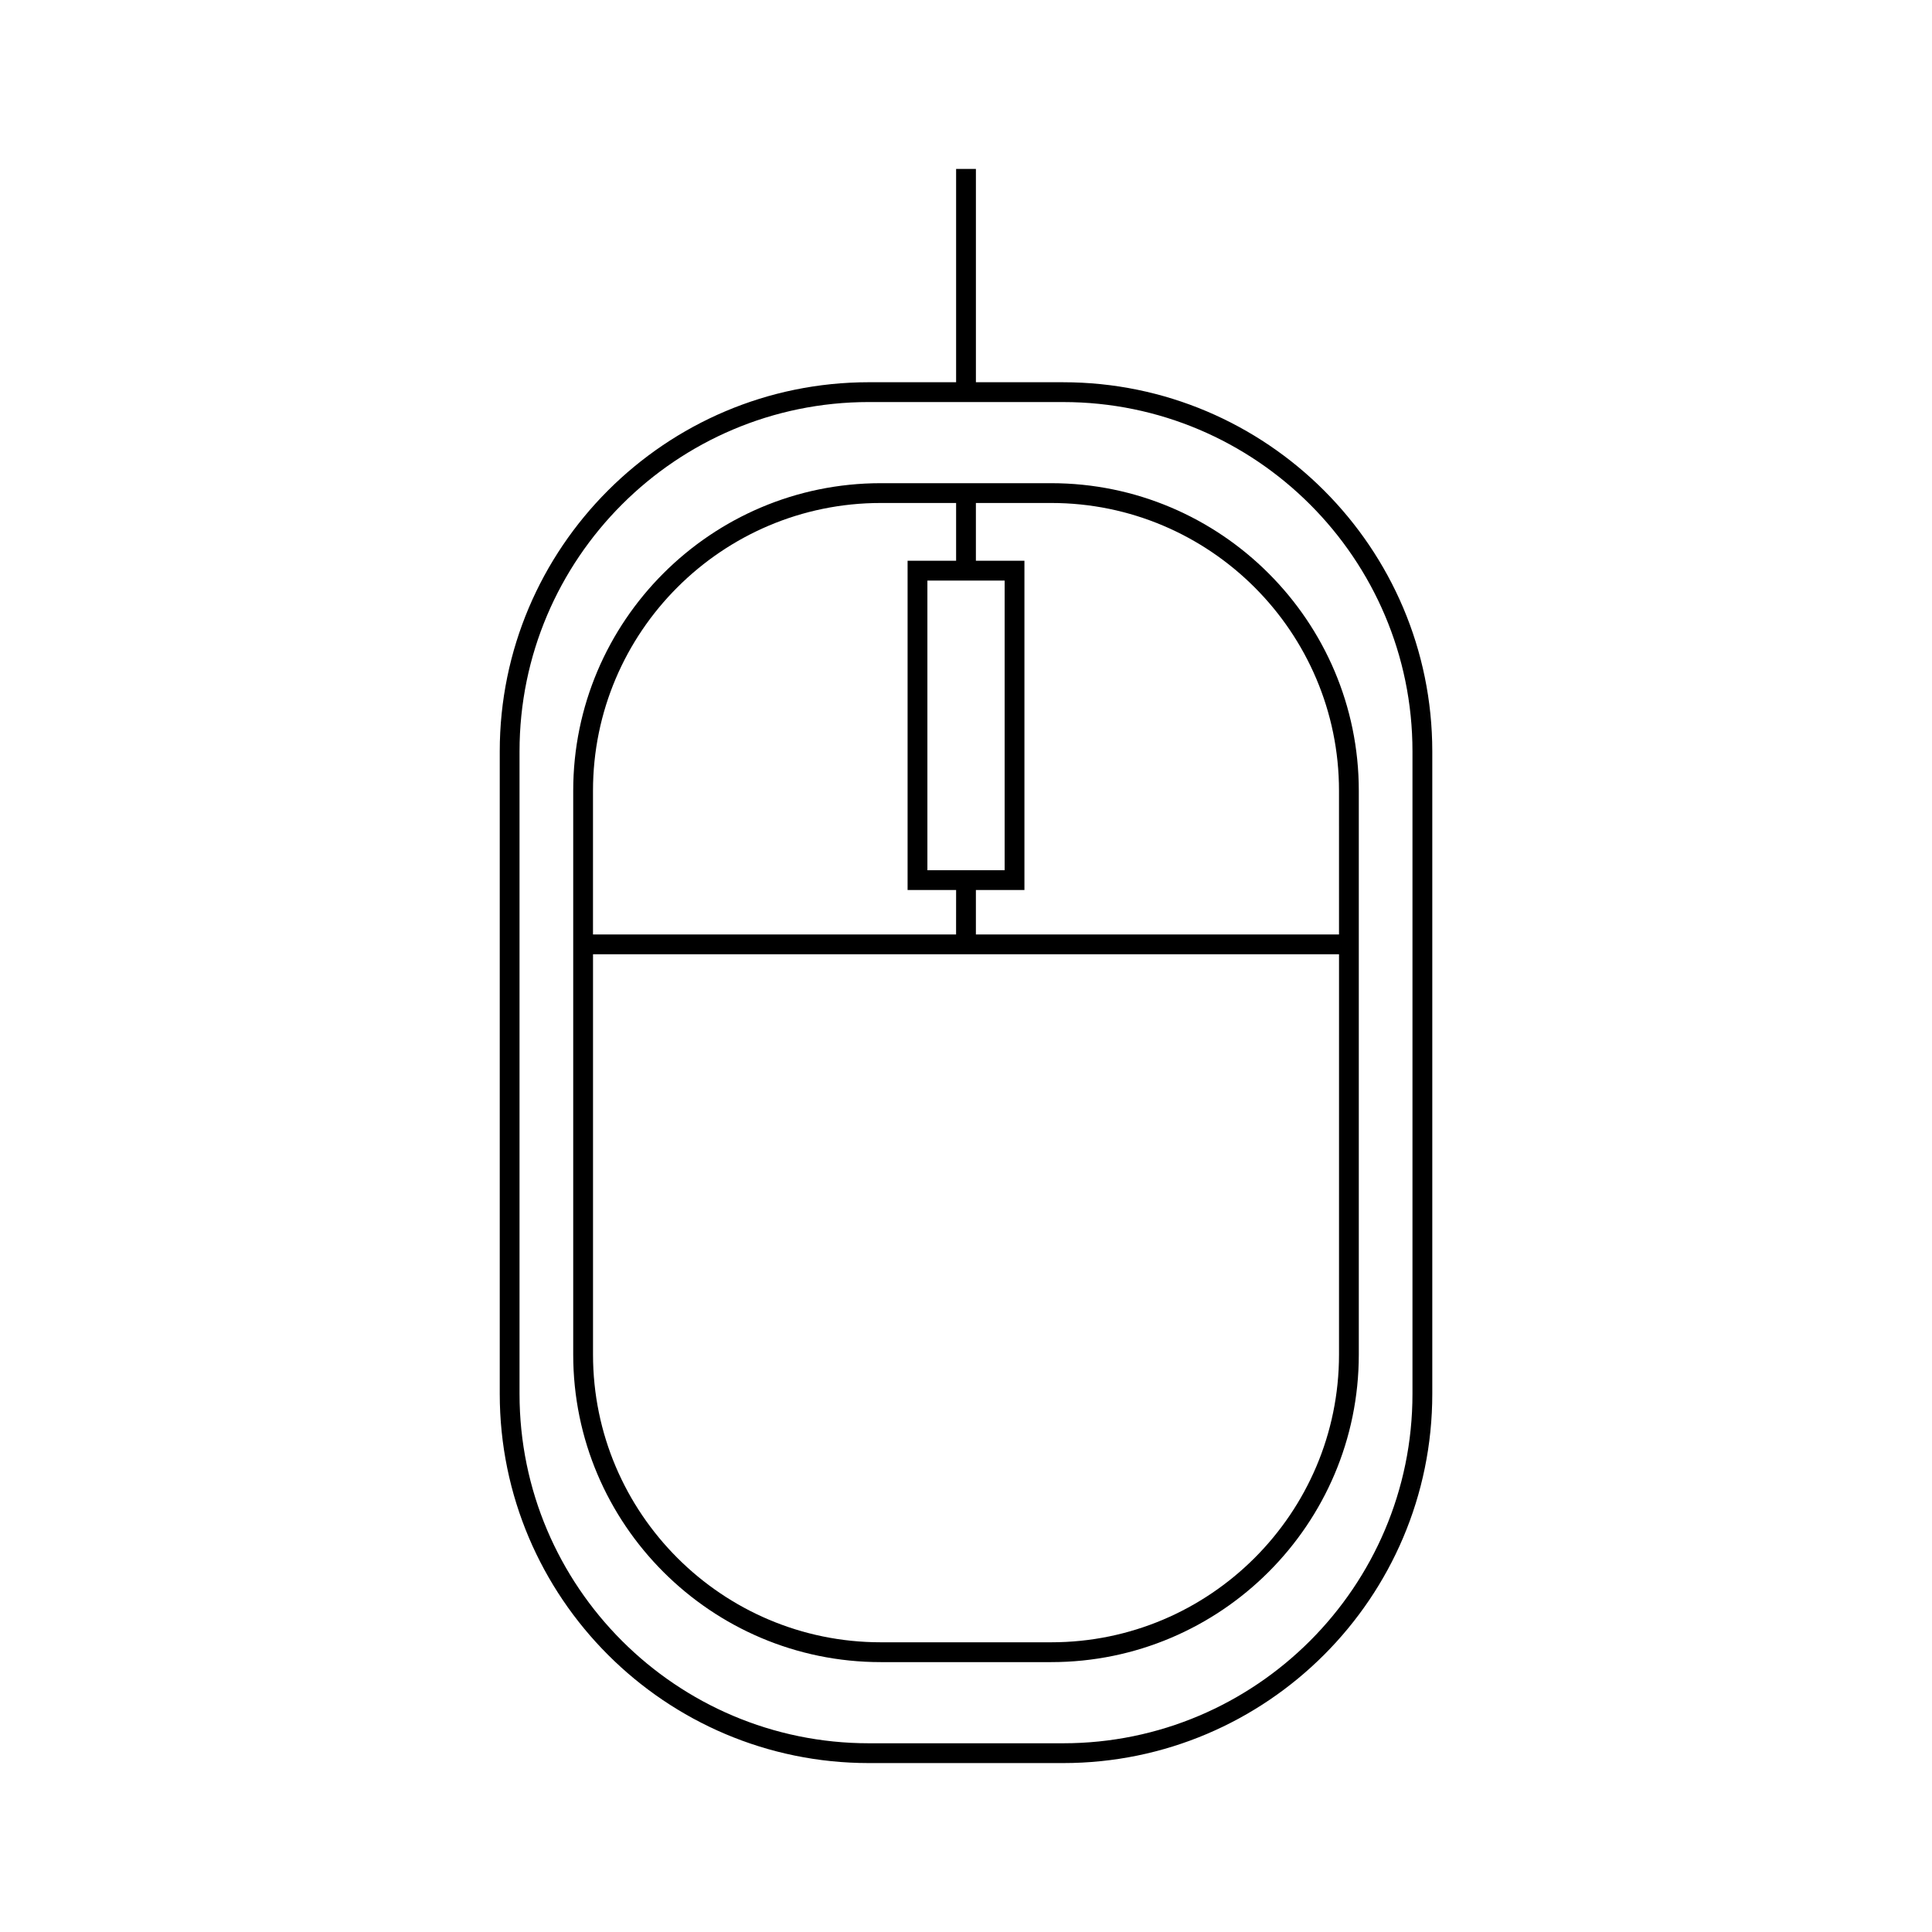
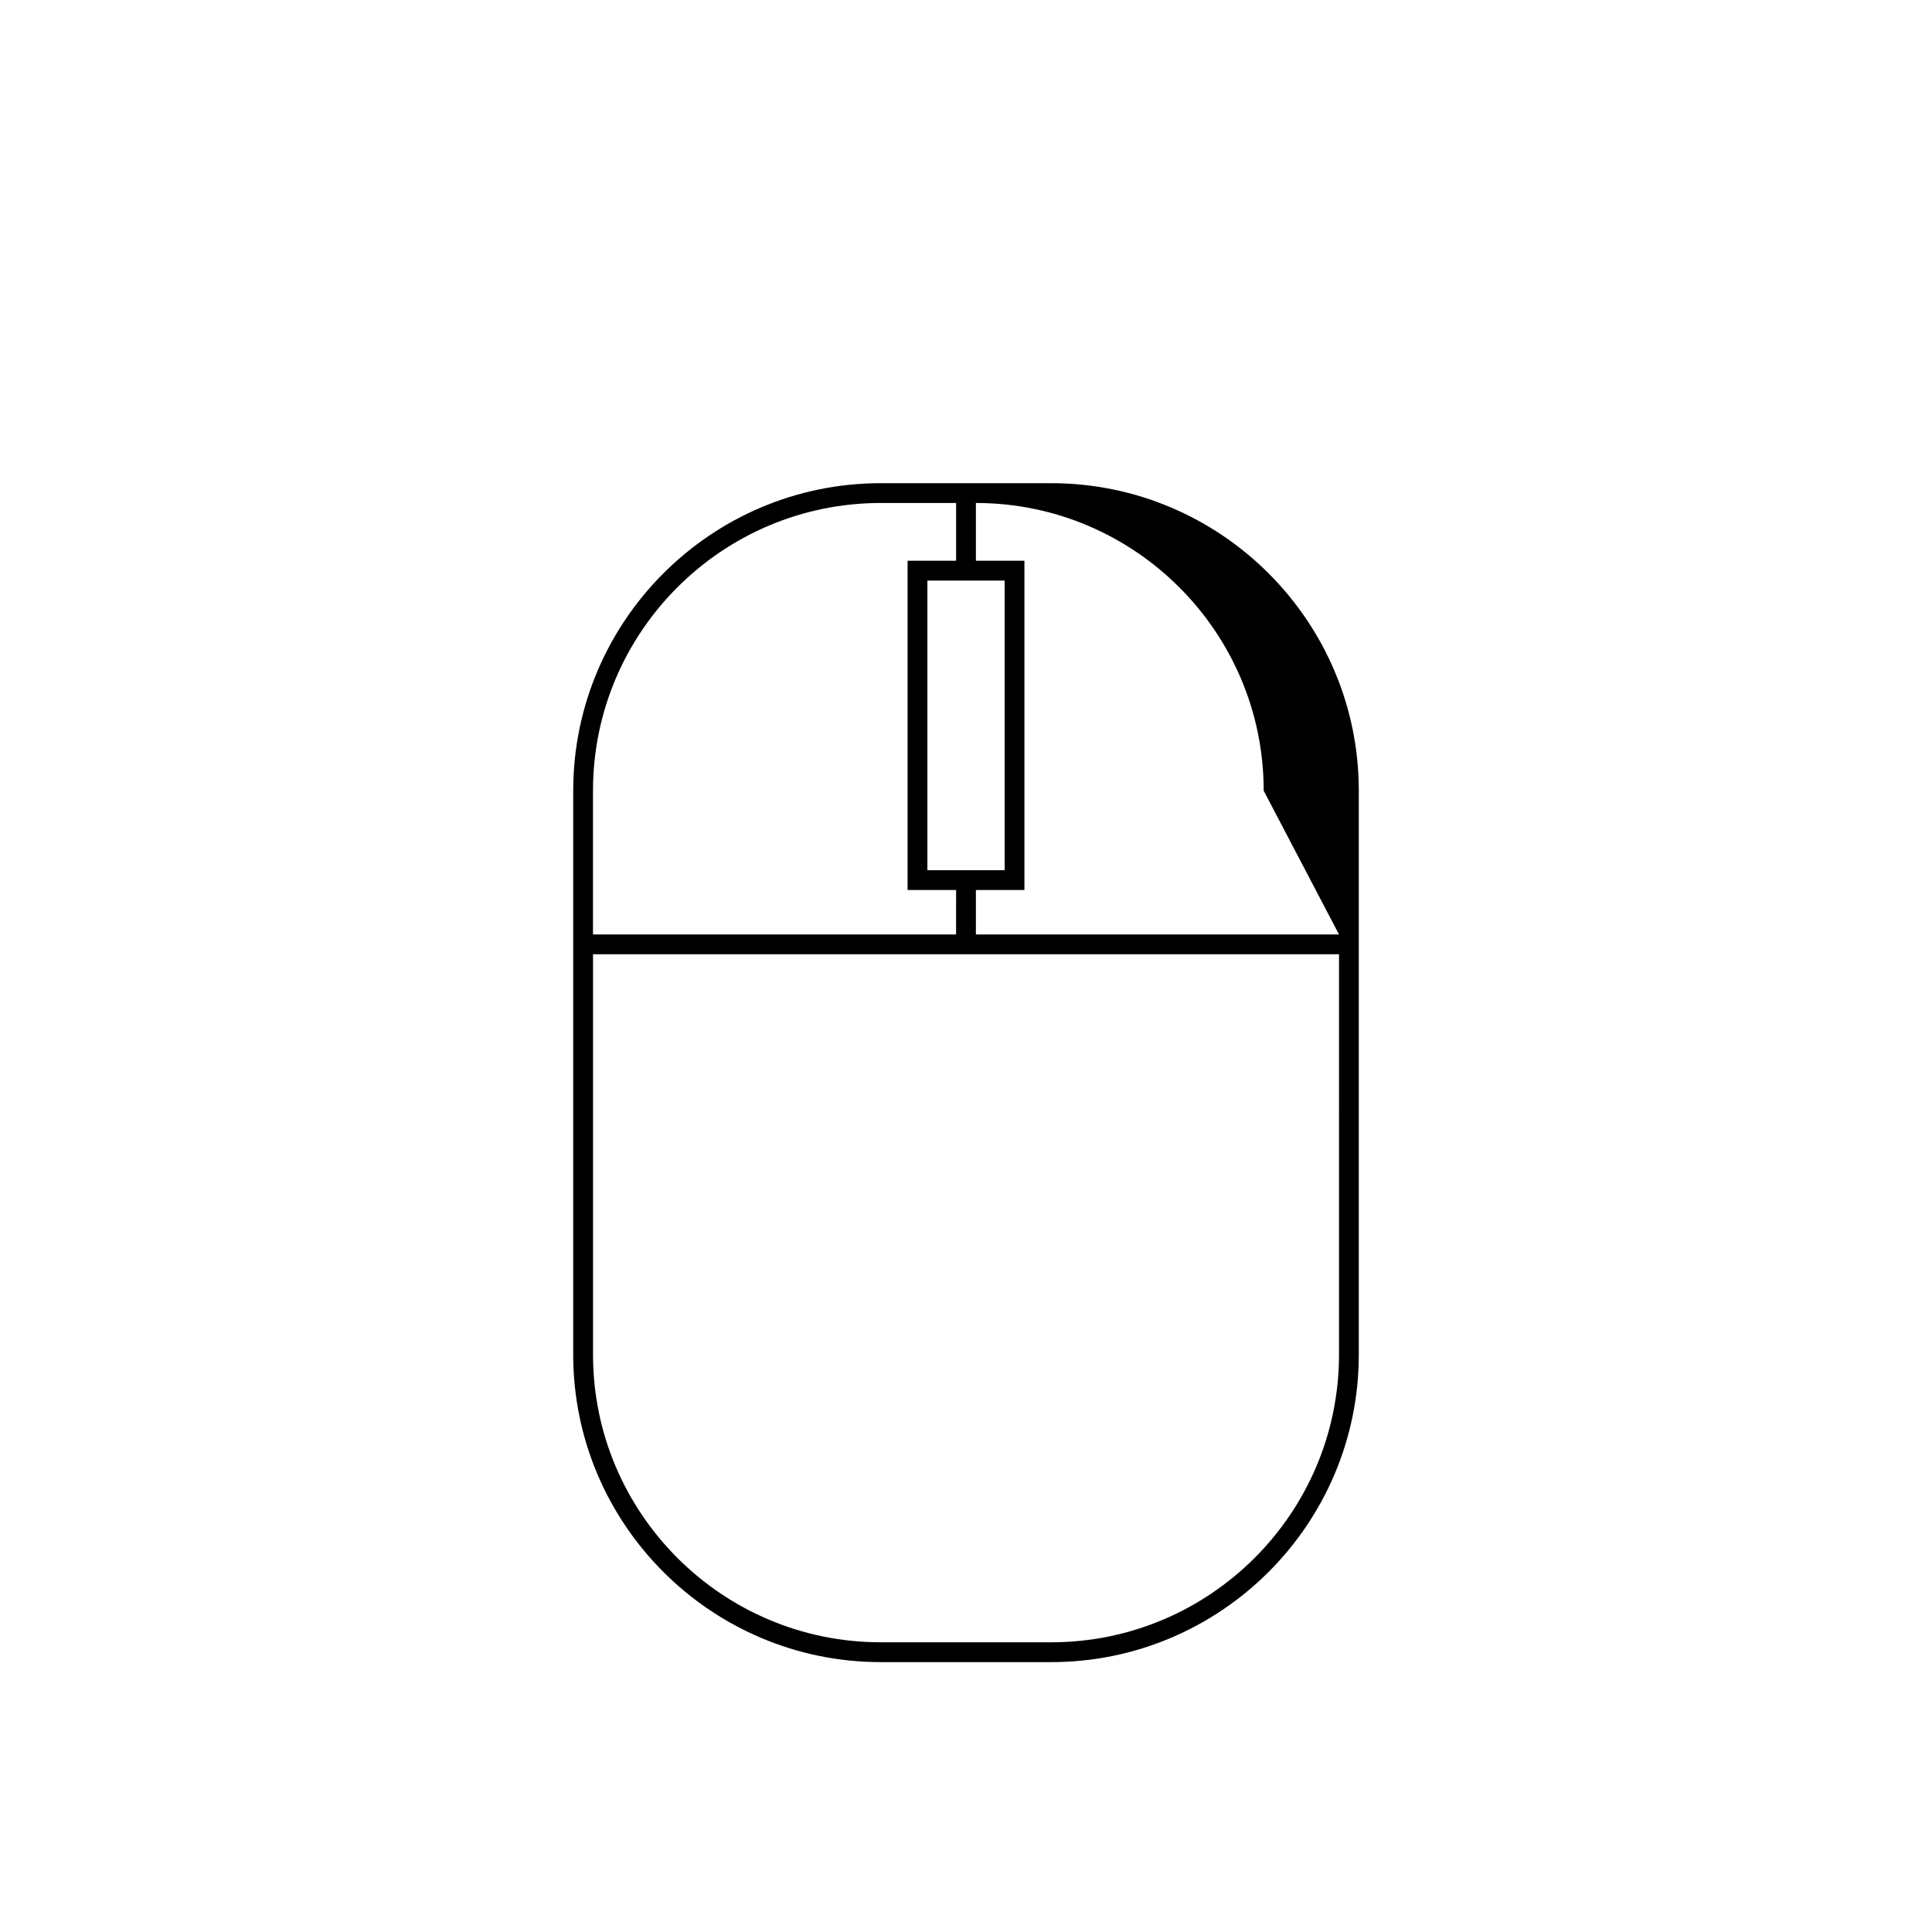
<svg xmlns="http://www.w3.org/2000/svg" fill="#000000" width="800px" height="800px" version="1.1" viewBox="144 144 512 512">
  <g>
-     <path d="m425.75 245.3-23.125-0.004v-56.527h-5.246v56.527h-23.113c-53.938 0-97.828 43.879-97.828 97.824v170.28c0 53.945 43.883 97.832 97.828 97.832h51.488c53.934 0 97.816-43.883 97.816-97.832v-170.28c-0.004-53.938-43.883-97.82-97.82-97.82zm92.57 268.1c0 51.051-41.523 92.586-92.57 92.586h-51.488c-51.051 0-92.582-41.531-92.582-92.586v-170.28c0-51.047 41.527-92.574 92.582-92.574l51.488 0.004c51.047 0 92.57 41.527 92.57 92.57z" />
-     <path d="m422.58 272.05h-45.176c-44.938 0-81.496 36.562-81.496 81.496v149.44c0 44.938 36.562 81.492 81.496 81.492h45.176c44.945 0 81.516-36.559 81.516-81.492v-149.44c0-44.934-36.574-81.496-81.516-81.496zm-121.43 81.496c0-42.047 34.207-76.25 76.25-76.25h19.98v15.312h-12.859v87.258h12.859l-0.008 11.781h-96.223zm109.09-55.684v76.762h-20.469v-76.762zm88.613 205.12c0 42.043-34.219 76.242-76.27 76.242h-45.176c-42.047 0-76.25-34.207-76.25-76.242v-106.09h197.7zm0-111.34h-96.23v-11.777h12.863v-87.258h-12.863v-15.312h19.957c42.059 0 76.27 34.207 76.27 76.25z" />
+     <path d="m422.58 272.05h-45.176c-44.938 0-81.496 36.562-81.496 81.496v149.44c0 44.938 36.562 81.492 81.496 81.492h45.176c44.945 0 81.516-36.559 81.516-81.492v-149.44c0-44.934-36.574-81.496-81.516-81.496zm-121.43 81.496c0-42.047 34.207-76.25 76.25-76.25h19.98v15.312h-12.859v87.258h12.859l-0.008 11.781h-96.223zm109.09-55.684v76.762h-20.469v-76.762zm88.613 205.12c0 42.043-34.219 76.242-76.27 76.242h-45.176c-42.047 0-76.25-34.207-76.25-76.242v-106.09h197.7zm0-111.34h-96.23v-11.777h12.863v-87.258h-12.863v-15.312c42.059 0 76.27 34.207 76.27 76.25z" />
  </g>
</svg>